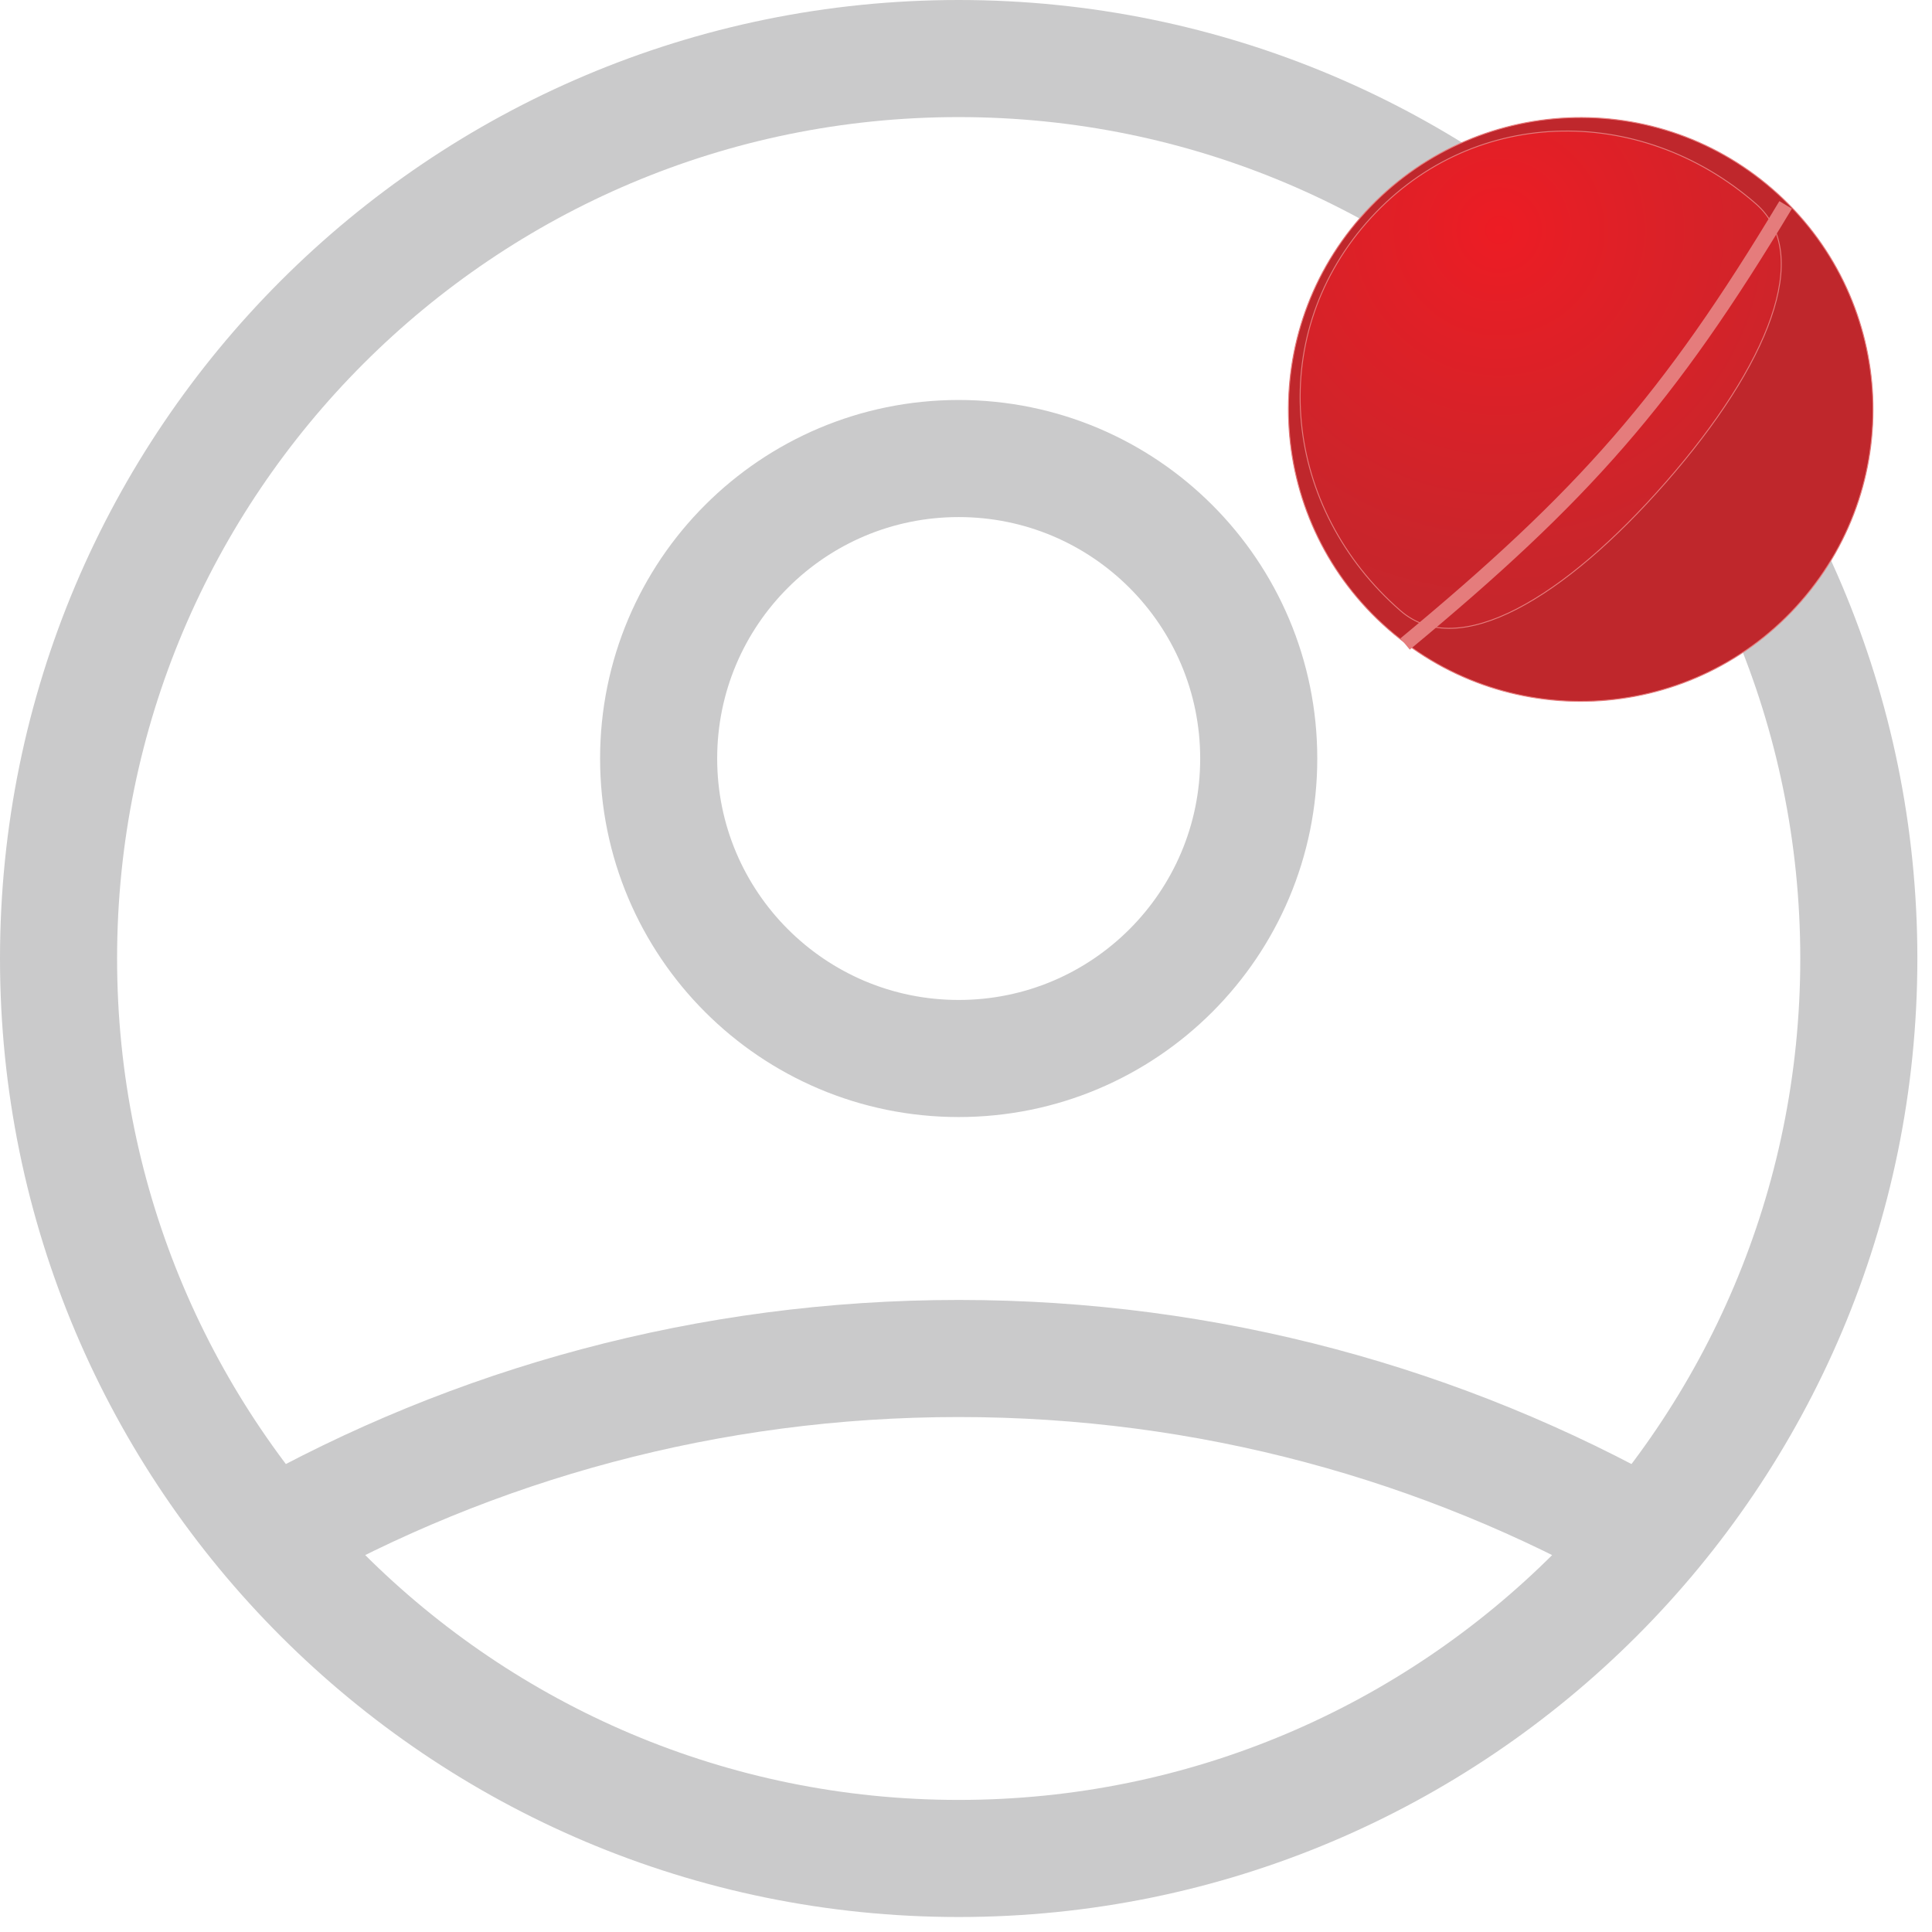
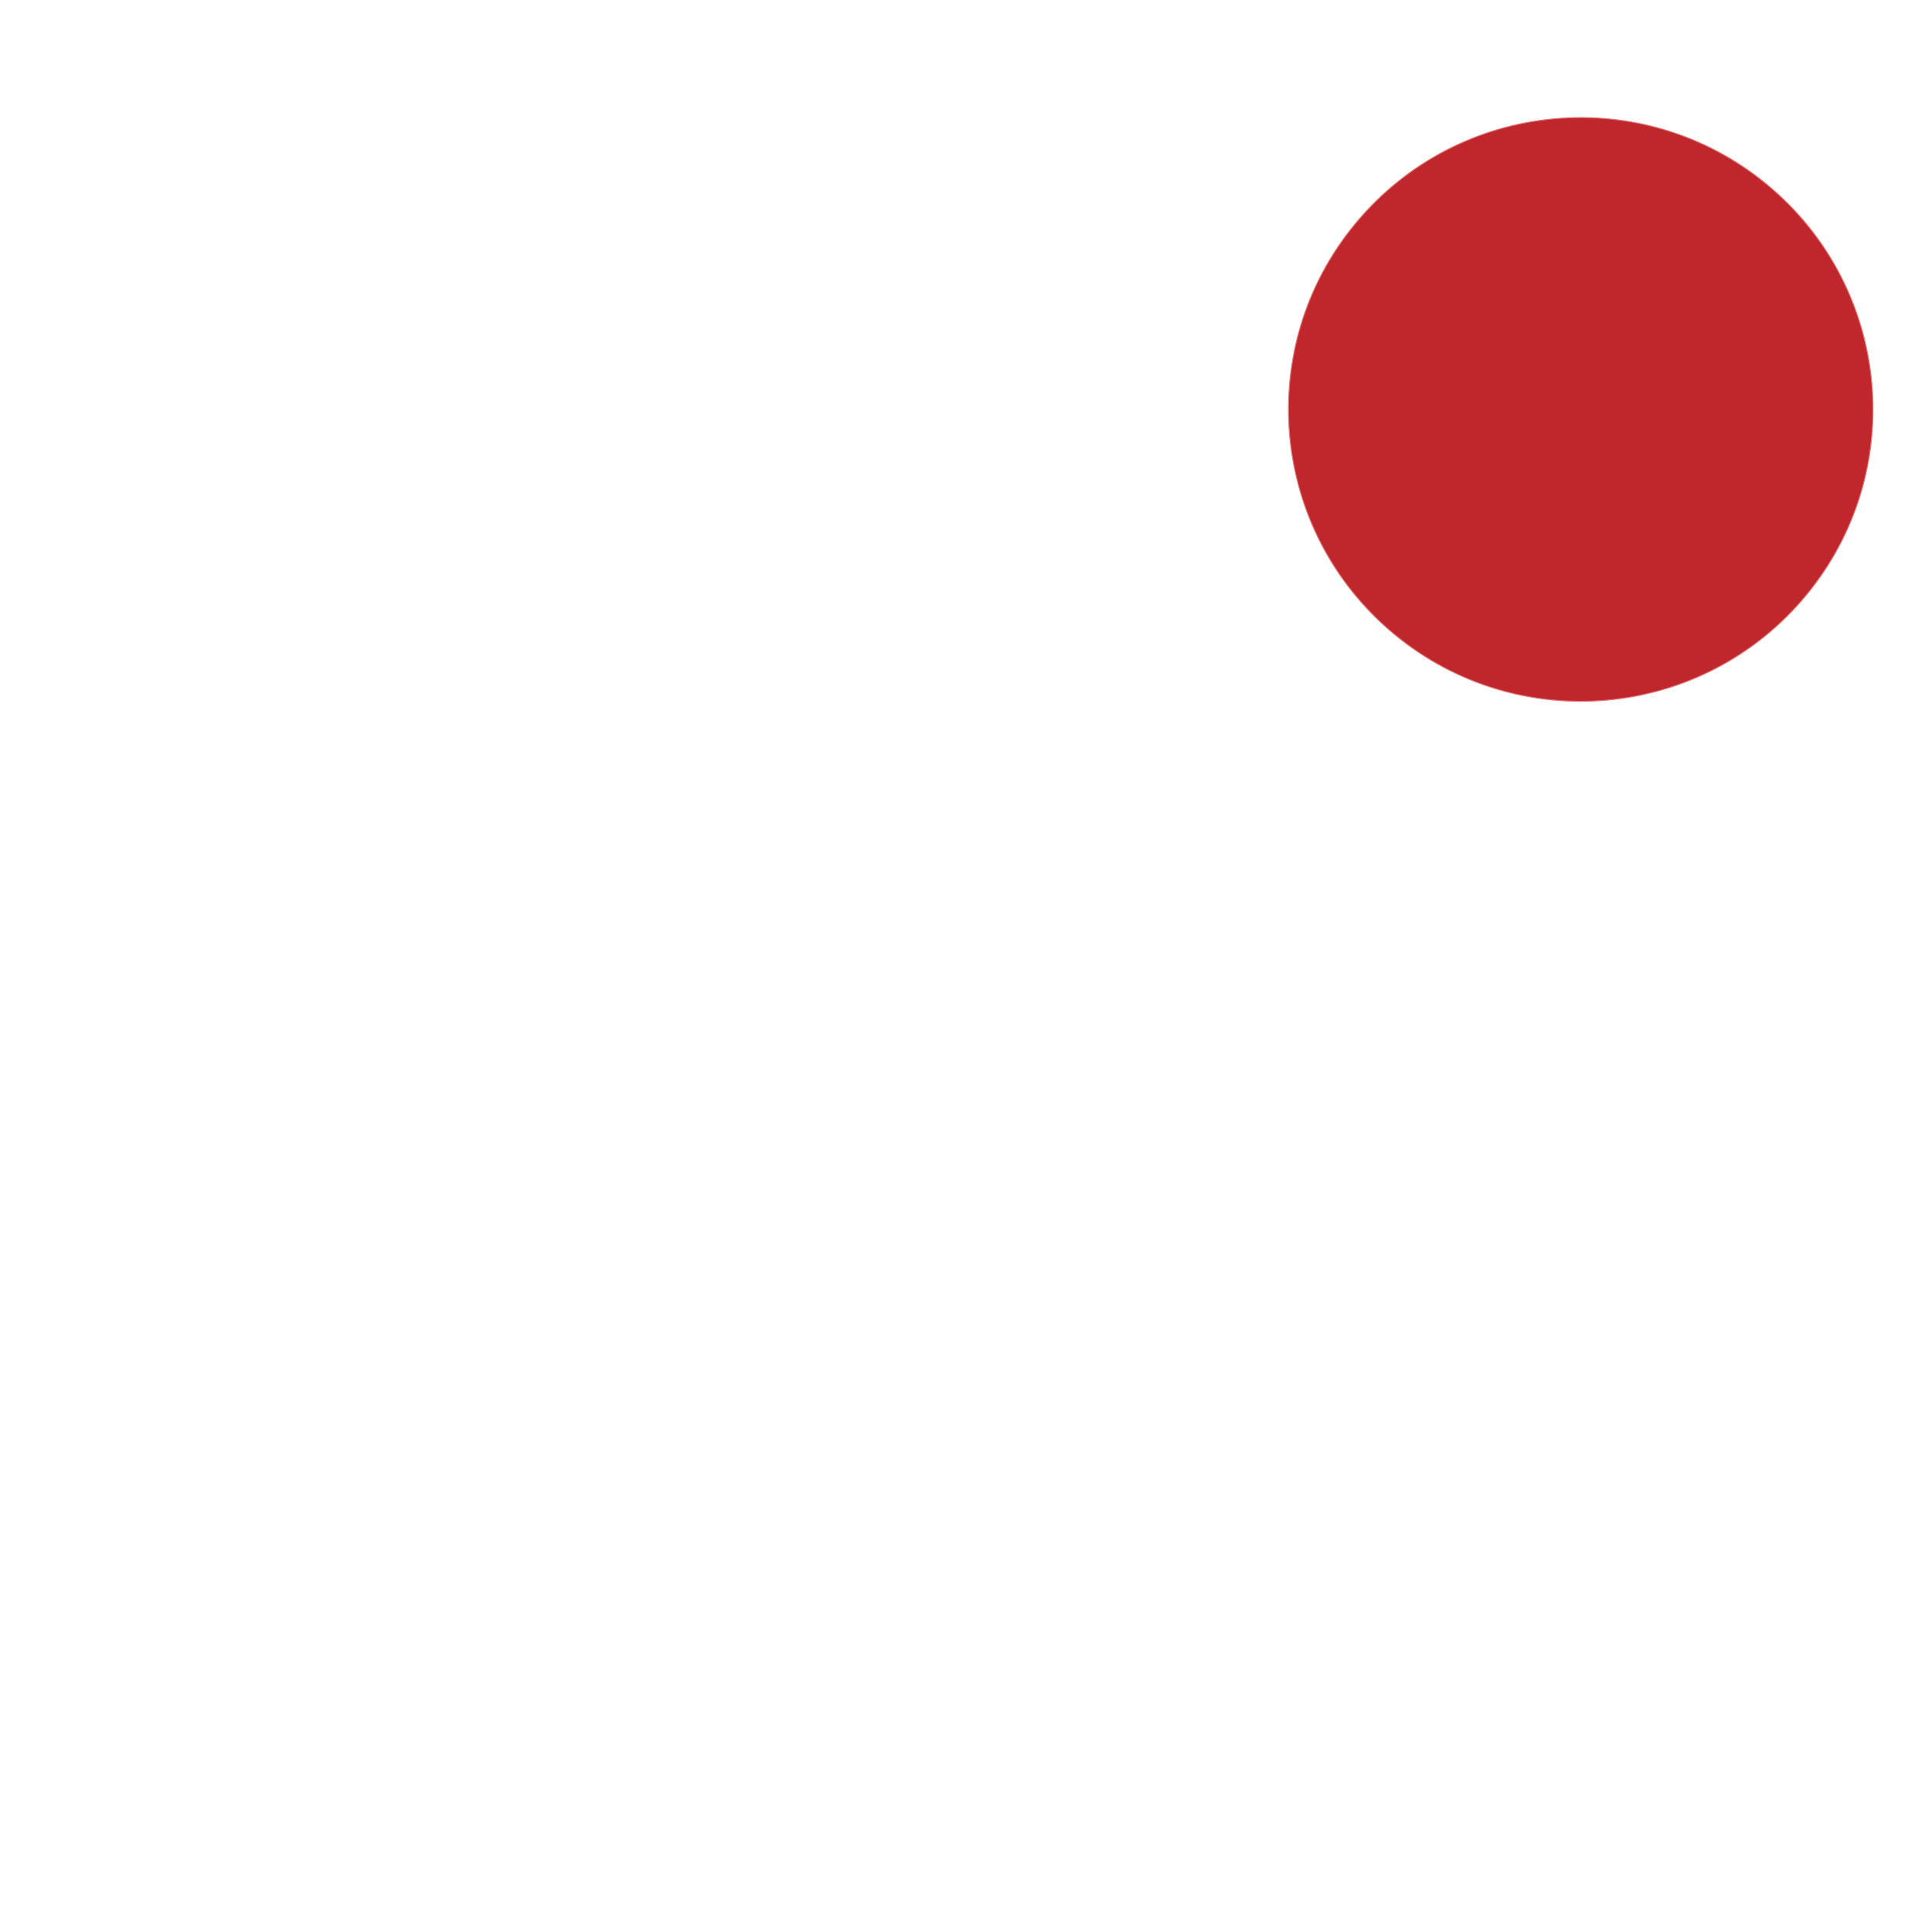
<svg xmlns="http://www.w3.org/2000/svg" width="33" height="33" viewBox="0 0 33 33" fill="none">
-   <path d="M4.623 26.285C8.094 24.324 12.104 23.204 16.375 23.204C20.646 23.204 24.656 24.324 28.127 26.285M21.5 12.956C21.5 15.786 19.206 18.08 16.375 18.08C13.544 18.08 11.25 15.786 11.25 12.956C11.25 10.126 13.544 7.832 16.375 7.832C19.206 7.832 21.5 10.126 21.5 12.956ZM31.75 16.372C31.75 24.862 24.866 31.744 16.375 31.744C7.884 31.744 1 24.862 1 16.372C1 7.882 7.884 1 16.375 1C24.866 1 31.75 7.882 31.75 16.372Z" stroke="#CACACB" stroke-width="2" stroke-linecap="round" stroke-linejoin="round" />
  <path d="M30.281 3.236C32.359 5.046 32.575 8.195 30.763 10.271C28.951 12.346 25.797 12.561 23.719 10.752C21.641 8.942 21.425 5.792 23.237 3.717C25.049 1.641 28.203 1.426 30.281 3.236Z" fill="#BF272C" stroke="#E57C7C" stroke-width="0.016" />
-   <path d="M29.991 3.48C30.484 3.909 30.538 4.596 30.25 5.427C29.963 6.258 29.333 7.231 28.461 8.23C27.588 9.229 26.7 9.995 25.906 10.403C25.111 10.812 24.414 10.861 23.922 10.432C21.924 8.692 21.597 5.801 23.339 3.806C25.081 1.81 27.993 1.74 29.991 3.48Z" fill="url(#paint0_radial_4289_71766)" stroke="#E57C7C" stroke-width="0.016" />
-   <path d="M24 11C27.055 8.469 28.504 6.823 30.5 3.5" stroke="#E57C7C" stroke-width="0.25" />
  <defs>
    <radialGradient id="paint0_radial_4289_71766" cx="0" cy="0" r="1" gradientUnits="userSpaceOnUse" gradientTransform="translate(25.598 3.924) rotate(-48.877) scale(8.056 8.058)">
      <stop stop-color="#ED1C24" />
      <stop offset="0.182" stop-color="#E31F26" />
      <stop offset="0.689" stop-color="#CA252B" />
      <stop offset="1" stop-color="#C1272D" />
    </radialGradient>
  </defs>
</svg>